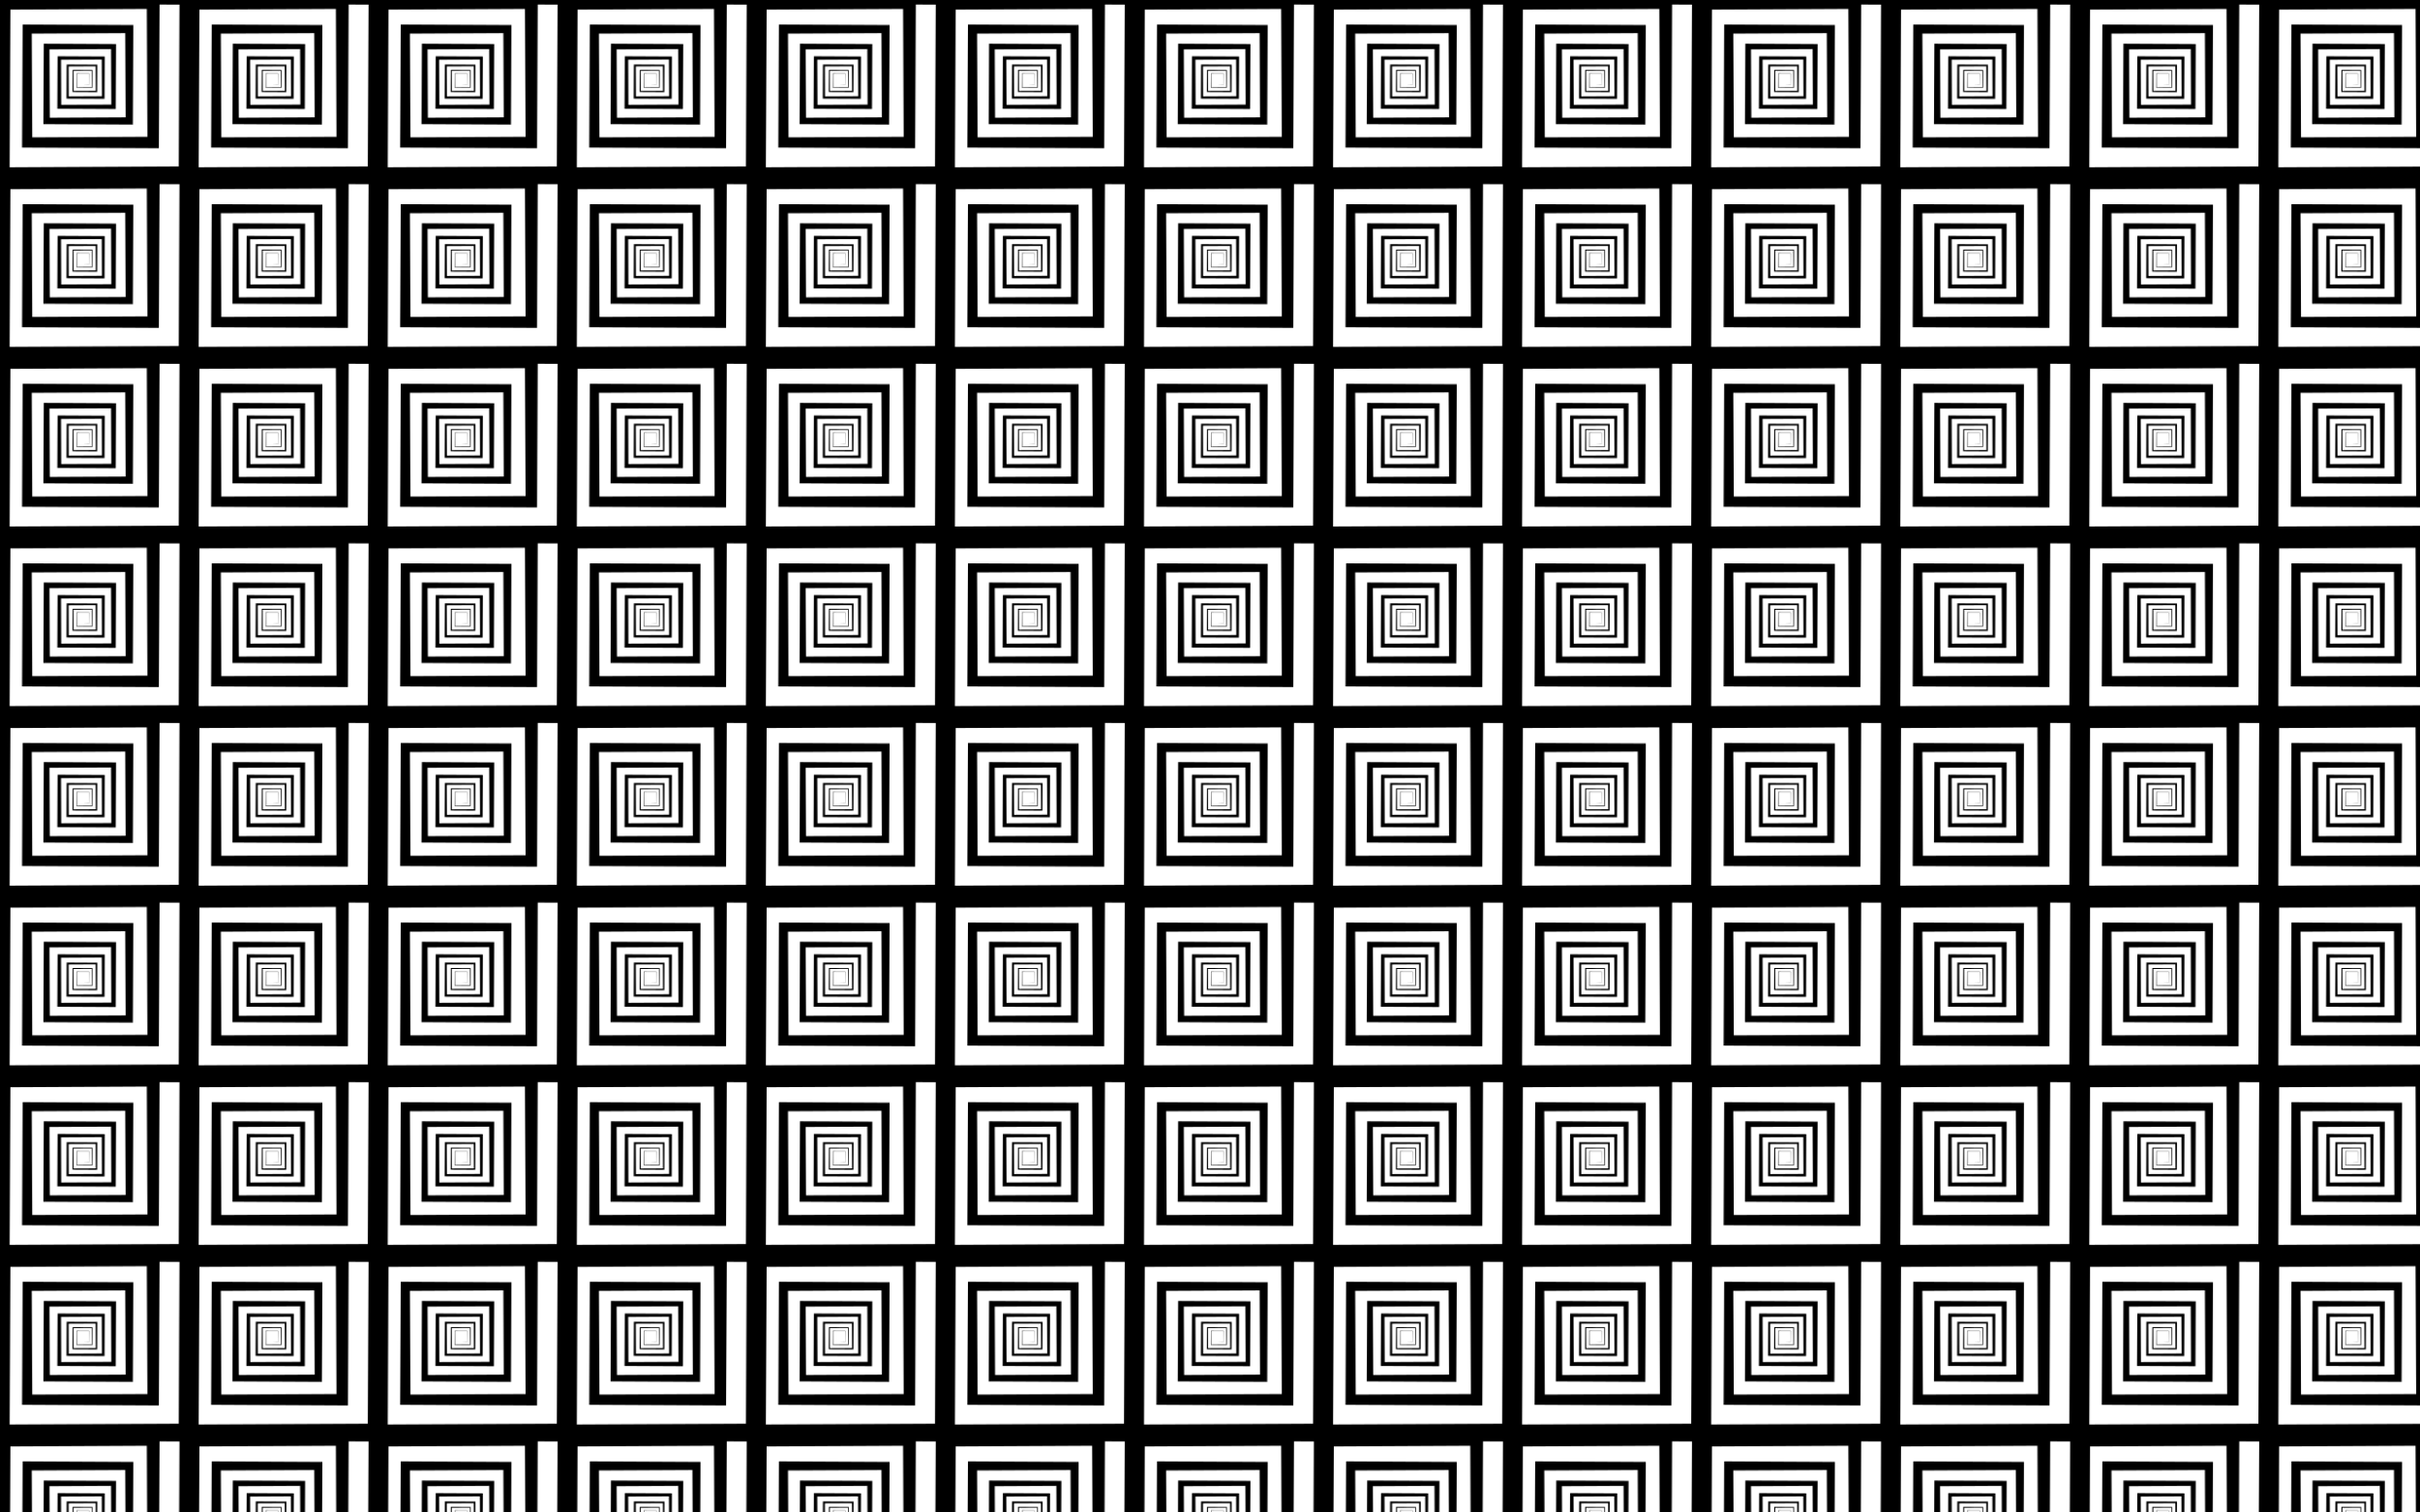
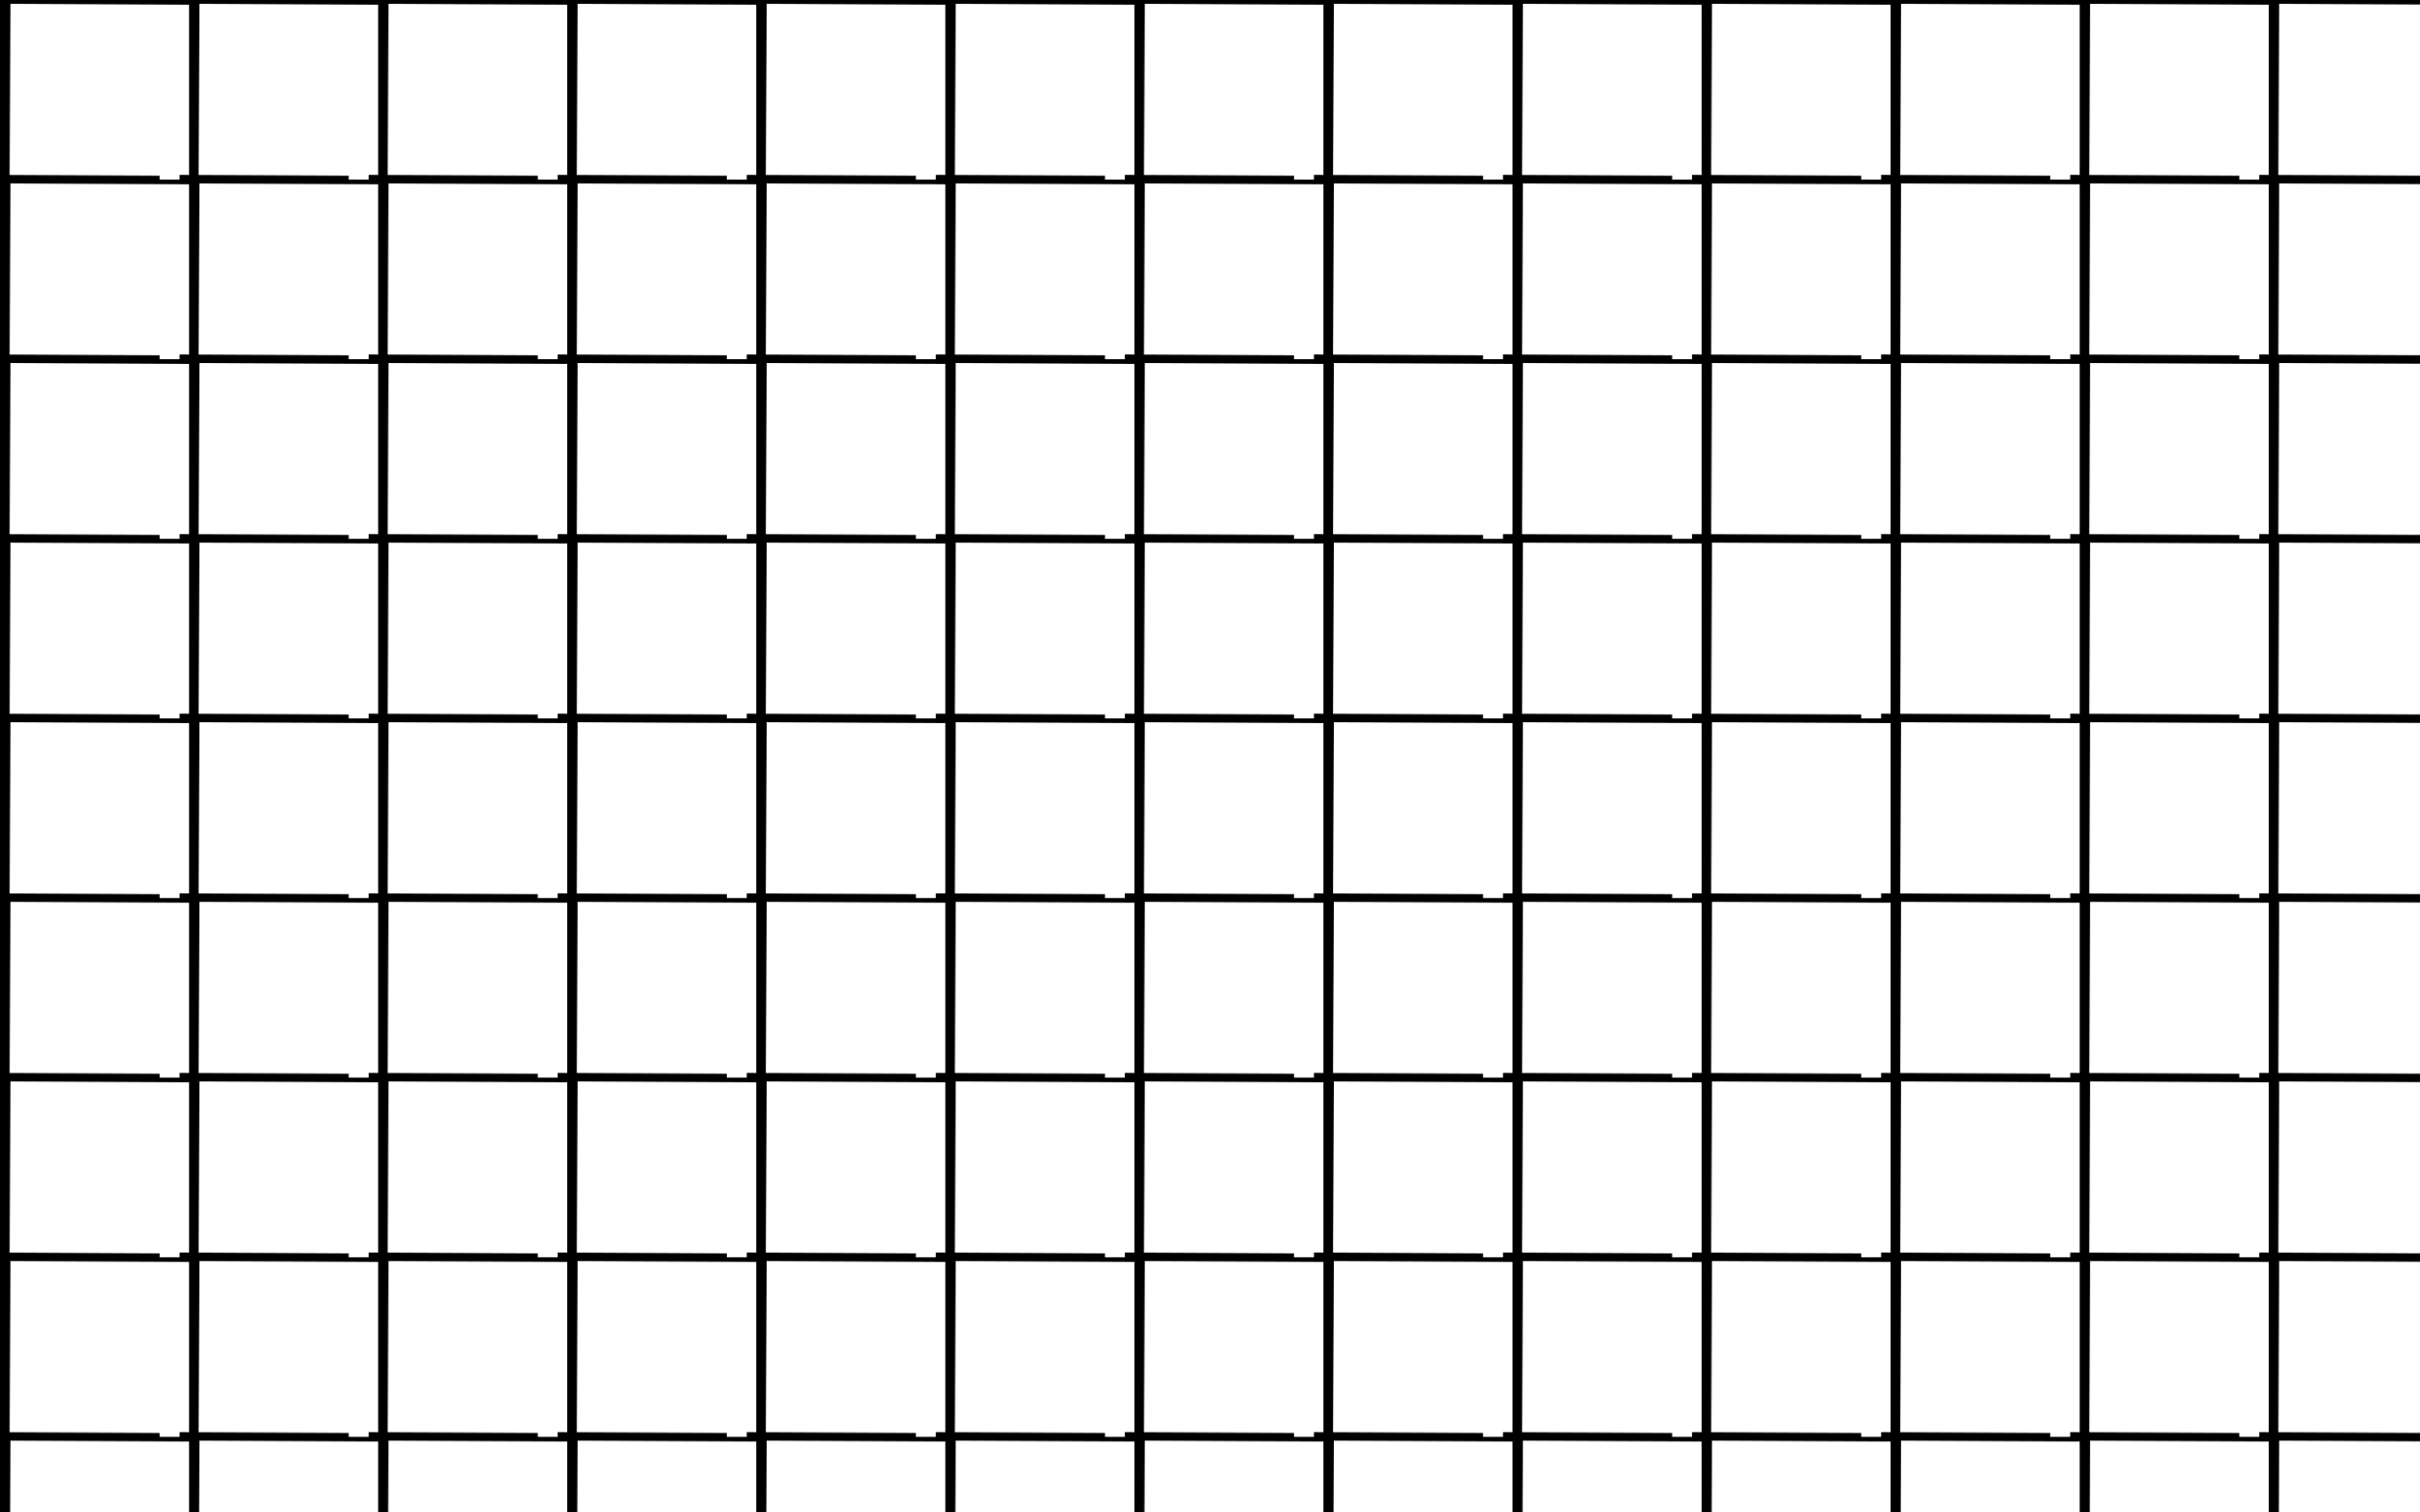
<svg xmlns="http://www.w3.org/2000/svg" version="1.1" id="Layer_1" x="0px" y="0px" viewBox="0 0 2560 1600" enable-background="new 0 0 2560 1600" xml:space="preserve">
  <pattern width="200" height="190" patternUnits="userSpaceOnUse" id="New_Pattern" viewBox="211.033 -385 200 190" overflow="visible">
    <g>
-       <polygon fill="none" points="211.033,-385 411.033,-385 411.033,-195 211.033,-195   " />
      <polygon points="601.316,-192.601 602.166,-18.958 416.968,-18.051 416.152,-184.822 566.34,-185.558     567.002,-50.295 445.172,-49.698 444.634,-159.439 543.495,-159.923 543.931,-70.855 463.676,-70.462     463.322,-142.786 528.506,-143.105 528.794,-84.345 475.817,-84.085 475.583,-131.859 518.673,-132.07     518.863,-93.195 483.782,-93.023 483.627,-124.69 512.221,-124.83 512.347,-99.002 489.008,-98.888     488.905,-119.986 507.987,-120.08 508.072,-102.812 492.437,-102.735 492.368,-116.9 505.21,-116.963     505.267,-105.311 494.687,-105.26 505.319,-105.208 505.371,-105.207 505.371,-105.26 505.429,-117.074     505.43,-117.183 505.319,-117.184 492.193,-117.248 492.019,-117.249 492.018,-117.074 491.947,-102.489     491.946,-102.244 492.193,-102.243 508.398,-102.164 508.722,-102.162 508.723,-102.489 508.812,-120.495     508.813,-120.906 508.398,-120.908 488.391,-121.006 487.883,-121.008 487.88,-120.495 487.771,-98.265     487.768,-97.648 488.391,-97.645 513.091,-97.524 513.829,-97.52 513.832,-98.265 513.967,-125.709     513.971,-126.58 513.091,-126.585 482.597,-126.734 481.578,-126.739 481.573,-125.709 481.407,-91.827     481.401,-90.643 482.597,-90.637 520.244,-90.452 521.612,-90.446 521.619,-91.827 521.824,-133.657     521.832,-135.229 520.244,-135.237 473.767,-135.464 471.968,-135.473 471.959,-133.657 471.707,-82.015     471.697,-79.965 473.767,-79.955 531.146,-79.674 533.476,-79.663 533.487,-82.015 533.8,-145.771     533.813,-148.411 531.146,-148.424 460.307,-148.771 457.322,-148.785 457.307,-145.771 456.922,-67.06     456.905,-63.691 460.307,-63.675 547.763,-63.247 551.558,-63.228 551.577,-67.06 552.053,-164.234     552.073,-168.502 547.763,-168.523 439.793,-169.052 434.998,-169.075 434.975,-164.234 434.387,-44.267     434.361,-38.888 439.793,-38.861 573.09,-38.208 579.118,-38.179 579.148,-44.267 579.873,-192.374     579.906,-199.124 573.09,-199.157 408.526,-199.963 400.974,-200 400.937,-192.374 400.041,-9.525 400,-1.083     408.526,-1.041 611.691,-0.046 621.123,0 621.17,-9.525 622.066,-192.601   " />
      <polygon points="401.316,-192.601 402.166,-18.958 216.968,-18.051 216.152,-184.822 366.34,-185.558     367.002,-50.295 245.172,-49.698 244.634,-159.439 343.495,-159.923 343.931,-70.855 263.676,-70.462     263.322,-142.786 328.507,-143.105 328.794,-84.345 275.817,-84.085 275.583,-131.859 318.673,-132.07     318.863,-93.195 283.782,-93.023 283.627,-124.69 312.221,-124.83 312.347,-99.002 289.008,-98.888     288.905,-119.986 307.987,-120.08 308.072,-102.812 292.437,-102.735 292.368,-116.9 305.21,-116.963     305.267,-105.311 294.687,-105.26 305.319,-105.208 305.371,-105.207 305.371,-105.26 305.429,-117.074     305.43,-117.183 305.319,-117.184 292.193,-117.248 292.019,-117.249 292.018,-117.074 291.947,-102.489     291.946,-102.244 292.193,-102.243 308.398,-102.164 308.722,-102.162 308.723,-102.489 308.812,-120.495     308.813,-120.906 308.398,-120.908 288.391,-121.006 287.883,-121.008 287.88,-120.495 287.771,-98.265     287.768,-97.648 288.391,-97.645 313.091,-97.524 313.829,-97.52 313.832,-98.265 313.967,-125.709     313.971,-126.58 313.091,-126.585 282.597,-126.734 281.578,-126.739 281.573,-125.709 281.407,-91.827     281.401,-90.643 282.597,-90.637 320.244,-90.452 321.612,-90.446 321.619,-91.827 321.824,-133.657     321.832,-135.229 320.244,-135.237 273.767,-135.464 271.968,-135.473 271.959,-133.657 271.707,-82.015     271.697,-79.965 273.767,-79.955 331.147,-79.674 333.476,-79.663 333.488,-82.015 333.8,-145.771     333.813,-148.411 331.147,-148.424 260.307,-148.771 257.322,-148.785 257.307,-145.771 256.922,-67.06     256.905,-63.691 260.307,-63.675 347.763,-63.247 351.558,-63.228 351.577,-67.06 352.053,-164.234     352.073,-168.502 347.763,-168.523 239.793,-169.052 234.999,-169.075 234.975,-164.234 234.387,-44.267     234.361,-38.888 239.793,-38.861 373.089,-38.208 379.118,-38.179 379.148,-44.267 379.873,-192.374     379.906,-199.124 373.089,-199.157 208.526,-199.963 200.974,-200 200.937,-192.374 200.041,-9.525 200,-1.083     208.526,-1.041 411.691,-0.046 421.123,0 421.17,-9.525 422.066,-192.601   " />
-       <polygon points="201.316,-192.601 202.166,-18.958 16.968,-18.051 16.152,-184.822 166.34,-185.558 167.002,-50.295     45.172,-49.698 44.634,-159.439 143.495,-159.923 143.931,-70.855 63.676,-70.462 63.322,-142.786 128.506,-143.105     128.794,-84.345 75.817,-84.085 75.583,-131.859 118.673,-132.07 118.863,-93.195 83.782,-93.023 83.627,-124.69     112.221,-124.83 112.347,-99.002 89.008,-98.888 88.905,-119.986 107.987,-120.08 108.072,-102.812 92.437,-102.735     92.368,-116.9 105.21,-116.963 105.267,-105.311 94.687,-105.26 105.319,-105.208 105.371,-105.207     105.371,-105.26 105.429,-117.074 105.43,-117.183 105.319,-117.184 92.193,-117.248 92.019,-117.249     92.018,-117.074 91.947,-102.489 91.946,-102.244 92.193,-102.243 108.398,-102.164 108.722,-102.162     108.723,-102.489 108.811,-120.495 108.814,-120.906 108.398,-120.908 88.391,-121.006 87.883,-121.008     87.88,-120.495 87.771,-98.265 87.768,-97.648 88.391,-97.645 113.091,-97.524 113.829,-97.52 113.832,-98.265     113.967,-125.709 113.971,-126.58 113.091,-126.585 82.597,-126.734 81.578,-126.739 81.573,-125.709 81.407,-91.827     81.401,-90.643 82.597,-90.637 120.244,-90.452 121.612,-90.446 121.619,-91.827 121.824,-133.657     121.832,-135.229 120.244,-135.237 73.767,-135.464 71.968,-135.473 71.96,-133.657 71.707,-82.015     71.697,-79.965 73.767,-79.955 131.147,-79.674 133.476,-79.663 133.488,-82.015 133.8,-145.771 133.813,-148.411     131.147,-148.424 60.307,-148.771 57.322,-148.785 57.307,-145.771 56.922,-67.06 56.905,-63.691 60.307,-63.675     147.763,-63.247 151.558,-63.228 151.577,-67.06 152.053,-164.234 152.073,-168.502 147.763,-168.523     39.793,-169.052 34.998,-169.075 34.975,-164.234 34.387,-44.267 34.361,-38.888 39.793,-38.861 173.09,-38.208     179.118,-38.179 179.148,-44.267 179.873,-192.374 179.906,-199.124 173.09,-199.157 8.526,-199.963 0.974,-200     0.937,-192.374 0.041,-9.525 0,-1.083 8.526,-1.041 211.691,-0.046 221.123,0 221.17,-9.525 222.066,-192.601   " />
-       <polygon points="601.316,-382.601 602.166,-208.958 416.968,-208.051 416.152,-374.822 566.34,-375.558     567.002,-240.295 445.172,-239.698 444.634,-349.439 543.495,-349.923 543.931,-260.855 463.676,-260.462     463.322,-332.786 528.506,-333.105 528.794,-274.345 475.817,-274.085 475.583,-321.859 518.673,-322.07     518.863,-283.195 483.782,-283.023 483.627,-314.69 512.221,-314.83 512.347,-289.002 489.008,-288.888     488.905,-309.986 507.987,-310.08 508.072,-292.812 492.437,-292.735 492.368,-306.9 505.21,-306.963     505.267,-295.312 494.687,-295.26 505.319,-295.208 505.371,-295.207 505.371,-295.26 505.429,-307.074     505.43,-307.183 505.319,-307.184 492.193,-307.248 492.019,-307.249 492.018,-307.074 491.947,-292.489     491.946,-292.244 492.193,-292.243 508.398,-292.164 508.722,-292.162 508.723,-292.489 508.812,-310.495     508.813,-310.906 508.398,-310.908 488.391,-311.006 487.883,-311.009 487.88,-310.495 487.771,-288.265     487.768,-287.648 488.391,-287.645 513.091,-287.524 513.829,-287.52 513.832,-288.265 513.967,-315.709     513.971,-316.58 513.091,-316.585 482.597,-316.734 481.578,-316.739 481.573,-315.709 481.407,-281.827     481.401,-280.643 482.597,-280.637 520.244,-280.452 521.612,-280.446 521.619,-281.827 521.824,-323.657     521.832,-325.229 520.244,-325.237 473.767,-325.464 471.968,-325.473 471.959,-323.657 471.707,-272.015     471.697,-269.965 473.767,-269.955 531.146,-269.674 533.476,-269.663 533.487,-272.015 533.8,-335.771     533.813,-338.411 531.146,-338.424 460.307,-338.771 457.322,-338.785 457.307,-335.771 456.922,-257.06     456.905,-253.691 460.307,-253.675 547.763,-253.247 551.558,-253.228 551.577,-257.06 552.053,-354.234     552.073,-358.502 547.763,-358.523 439.793,-359.052 434.998,-359.075 434.975,-354.234 434.387,-234.267     434.361,-228.888 439.793,-228.861 573.09,-228.208 579.118,-228.179 579.148,-234.267 579.873,-382.374     579.906,-389.124 573.09,-389.157 408.526,-389.963 400.974,-390 400.937,-382.374 400.041,-199.525 400,-191.083     408.526,-191.041 611.691,-190.046 621.123,-190 621.17,-199.525 622.066,-382.601   " />
-       <polygon points="401.316,-382.601 402.166,-208.958 216.968,-208.051 216.152,-374.822 366.34,-375.558     367.002,-240.295 245.172,-239.698 244.634,-349.439 343.495,-349.923 343.931,-260.855 263.676,-260.462     263.322,-332.786 328.507,-333.105 328.794,-274.345 275.817,-274.085 275.583,-321.859 318.673,-322.07     318.863,-283.195 283.782,-283.023 283.627,-314.69 312.221,-314.83 312.347,-289.002 289.008,-288.888     288.905,-309.986 307.987,-310.08 308.072,-292.812 292.437,-292.735 292.368,-306.9 305.21,-306.963     305.267,-295.312 294.687,-295.26 305.319,-295.208 305.371,-295.207 305.371,-295.26 305.429,-307.074     305.43,-307.183 305.319,-307.184 292.193,-307.248 292.019,-307.249 292.018,-307.074 291.947,-292.489     291.946,-292.244 292.193,-292.243 308.398,-292.164 308.722,-292.162 308.723,-292.489 308.812,-310.495     308.813,-310.906 308.398,-310.908 288.391,-311.006 287.883,-311.009 287.88,-310.495 287.771,-288.265     287.768,-287.648 288.391,-287.645 313.091,-287.524 313.829,-287.52 313.832,-288.265 313.967,-315.709     313.971,-316.58 313.091,-316.585 282.597,-316.734 281.578,-316.739 281.573,-315.709 281.407,-281.827     281.401,-280.643 282.597,-280.637 320.244,-280.452 321.612,-280.446 321.619,-281.827 321.824,-323.657     321.832,-325.229 320.244,-325.237 273.767,-325.464 271.968,-325.473 271.959,-323.657 271.707,-272.015     271.697,-269.965 273.767,-269.955 331.147,-269.674 333.476,-269.663 333.488,-272.015 333.8,-335.771     333.813,-338.411 331.147,-338.424 260.307,-338.771 257.322,-338.785 257.307,-335.771 256.922,-257.06     256.905,-253.691 260.307,-253.675 347.763,-253.247 351.558,-253.228 351.577,-257.06 352.053,-354.234     352.073,-358.502 347.763,-358.523 239.793,-359.052 234.999,-359.075 234.975,-354.234 234.387,-234.267     234.361,-228.888 239.793,-228.861 373.089,-228.208 379.118,-228.179 379.148,-234.267 379.873,-382.374     379.906,-389.124 373.089,-389.157 208.526,-389.963 200.974,-390 200.937,-382.374 200.041,-199.525 200,-191.083     208.526,-191.041 411.691,-190.046 421.123,-190 421.17,-199.525 422.066,-382.601   " />
      <polygon points="201.316,-382.601 202.166,-208.958 16.968,-208.051 16.152,-374.822 166.34,-375.558     167.002,-240.295 45.172,-239.698 44.634,-349.439 143.495,-349.923 143.931,-260.855 63.676,-260.462     63.322,-332.786 128.506,-333.105 128.794,-274.345 75.817,-274.085 75.583,-321.859 118.673,-322.07     118.863,-283.195 83.782,-283.023 83.627,-314.69 112.221,-314.83 112.347,-289.002 89.008,-288.888 88.905,-309.986     107.987,-310.08 108.072,-292.812 92.437,-292.735 92.368,-306.9 105.21,-306.963 105.267,-295.312     94.687,-295.26 105.319,-295.208 105.371,-295.207 105.371,-295.26 105.429,-307.074 105.43,-307.183     105.319,-307.184 92.193,-307.248 92.019,-307.249 92.018,-307.074 91.947,-292.489 91.946,-292.244 92.193,-292.243     108.398,-292.164 108.722,-292.162 108.723,-292.489 108.811,-310.495 108.814,-310.906 108.398,-310.908     88.391,-311.006 87.883,-311.009 87.88,-310.495 87.771,-288.265 87.768,-287.648 88.391,-287.645 113.091,-287.524     113.829,-287.52 113.832,-288.265 113.967,-315.709 113.971,-316.58 113.091,-316.585 82.597,-316.734     81.578,-316.739 81.573,-315.709 81.407,-281.827 81.401,-280.643 82.597,-280.637 120.244,-280.452     121.612,-280.446 121.619,-281.827 121.824,-323.657 121.832,-325.229 120.244,-325.237 73.767,-325.464     71.968,-325.473 71.96,-323.657 71.707,-272.015 71.697,-269.965 73.767,-269.955 131.147,-269.674     133.476,-269.663 133.488,-272.015 133.8,-335.771 133.813,-338.411 131.147,-338.424 60.307,-338.771     57.322,-338.785 57.307,-335.771 56.922,-257.06 56.905,-253.691 60.307,-253.675 147.763,-253.247     151.558,-253.228 151.577,-257.06 152.053,-354.234 152.073,-358.502 147.763,-358.523 39.793,-359.052     34.998,-359.075 34.975,-354.234 34.387,-234.267 34.361,-228.888 39.793,-228.861 173.09,-228.208     179.118,-228.179 179.148,-234.267 179.873,-382.374 179.906,-389.124 173.09,-389.157 8.526,-389.963 0.974,-390     0.937,-382.374 0.041,-199.525 0,-191.083 8.526,-191.041 211.691,-190.046 221.123,-190 221.17,-199.525     222.066,-382.601   " />
      <polygon points="601.316,-572.601 602.166,-398.958 416.968,-398.051 416.152,-564.822 566.34,-565.558     567.002,-430.295 445.172,-429.698 444.634,-539.439 543.495,-539.923 543.931,-450.855 463.676,-450.462     463.322,-522.785 528.506,-523.105 528.794,-464.345 475.817,-464.085 475.583,-511.859 518.673,-512.07     518.863,-473.195 483.782,-473.023 483.627,-504.69 512.221,-504.83 512.347,-479.002 489.008,-478.888     488.905,-499.986 507.987,-500.08 508.072,-482.812 492.437,-482.735 492.368,-496.9 505.21,-496.963     505.267,-485.312 494.687,-485.26 505.319,-485.208 505.371,-485.207 505.371,-485.26 505.429,-497.074     505.43,-497.183 505.319,-497.184 492.193,-497.248 492.019,-497.249 492.018,-497.074 491.947,-482.489     491.946,-482.244 492.193,-482.243 508.398,-482.164 508.722,-482.162 508.723,-482.489 508.812,-500.495     508.813,-500.906 508.398,-500.908 488.391,-501.006 487.883,-501.009 487.88,-500.495 487.771,-478.265     487.768,-477.648 488.391,-477.645 513.091,-477.524 513.829,-477.52 513.832,-478.265 513.967,-505.709     513.971,-506.58 513.091,-506.585 482.597,-506.734 481.578,-506.739 481.573,-505.709 481.407,-471.827     481.401,-470.643 482.597,-470.637 520.244,-470.452 521.612,-470.446 521.619,-471.827 521.824,-513.657     521.832,-515.229 520.244,-515.237 473.767,-515.464 471.968,-515.473 471.959,-513.657 471.707,-462.015     471.697,-459.965 473.767,-459.955 531.146,-459.674 533.476,-459.663 533.487,-462.015 533.8,-525.771     533.813,-528.411 531.146,-528.424 460.307,-528.771 457.322,-528.785 457.307,-525.771 456.922,-447.06     456.905,-443.692 460.307,-443.675 547.763,-443.247 551.558,-443.228 551.577,-447.06 552.053,-544.234     552.073,-548.502 547.763,-548.523 439.793,-549.052 434.998,-549.075 434.975,-544.234 434.387,-424.267     434.361,-418.888 439.793,-418.861 573.09,-418.208 579.118,-418.179 579.148,-424.267 579.873,-572.374     579.906,-579.124 573.09,-579.157 408.526,-579.963 400.974,-580 400.937,-572.374 400.041,-389.525 400,-381.083     408.526,-381.041 611.691,-380.046 621.123,-380 621.17,-389.525 622.066,-572.601   " />
      <polygon points="401.316,-572.601 402.166,-398.958 216.968,-398.051 216.152,-564.822 366.34,-565.558     367.002,-430.295 245.172,-429.698 244.634,-539.439 343.495,-539.923 343.931,-450.855 263.676,-450.462     263.322,-522.785 328.507,-523.105 328.794,-464.345 275.817,-464.085 275.583,-511.859 318.673,-512.07     318.863,-473.195 283.782,-473.023 283.627,-504.69 312.221,-504.83 312.347,-479.002 289.008,-478.888     288.905,-499.986 307.987,-500.08 308.072,-482.812 292.437,-482.735 292.368,-496.9 305.21,-496.963     305.267,-485.312 294.687,-485.26 305.319,-485.208 305.371,-485.207 305.371,-485.26 305.429,-497.074     305.43,-497.183 305.319,-497.184 292.193,-497.248 292.019,-497.249 292.018,-497.074 291.947,-482.489     291.946,-482.244 292.193,-482.243 308.398,-482.164 308.722,-482.162 308.723,-482.489 308.812,-500.495     308.813,-500.906 308.398,-500.908 288.391,-501.006 287.883,-501.009 287.88,-500.495 287.771,-478.265     287.768,-477.648 288.391,-477.645 313.091,-477.524 313.829,-477.52 313.832,-478.265 313.967,-505.709     313.971,-506.58 313.091,-506.585 282.597,-506.734 281.578,-506.739 281.573,-505.709 281.407,-471.827     281.401,-470.643 282.597,-470.637 320.244,-470.452 321.612,-470.446 321.619,-471.827 321.824,-513.657     321.832,-515.229 320.244,-515.237 273.767,-515.464 271.968,-515.473 271.959,-513.657 271.707,-462.015     271.697,-459.965 273.767,-459.955 331.147,-459.674 333.476,-459.663 333.488,-462.015 333.8,-525.771     333.813,-528.411 331.147,-528.424 260.307,-528.771 257.322,-528.785 257.307,-525.771 256.922,-447.06     256.905,-443.692 260.307,-443.675 347.763,-443.247 351.558,-443.228 351.577,-447.06 352.053,-544.234     352.073,-548.502 347.763,-548.523 239.793,-549.052 234.999,-549.075 234.975,-544.234 234.387,-424.267     234.361,-418.888 239.793,-418.861 373.089,-418.208 379.118,-418.179 379.148,-424.267 379.873,-572.374     379.906,-579.124 373.089,-579.157 208.526,-579.963 200.974,-580 200.937,-572.374 200.041,-389.525 200,-381.083     208.526,-381.041 411.691,-380.046 421.123,-380 421.17,-389.525 422.066,-572.601   " />
      <polygon points="201.316,-572.601 202.166,-398.958 16.968,-398.051 16.152,-564.822 166.34,-565.558     167.002,-430.295 45.172,-429.698 44.634,-539.439 143.495,-539.923 143.931,-450.855 63.676,-450.462     63.322,-522.785 128.506,-523.105 128.794,-464.345 75.817,-464.085 75.583,-511.859 118.673,-512.07     118.863,-473.195 83.782,-473.023 83.627,-504.69 112.221,-504.83 112.347,-479.002 89.008,-478.888 88.905,-499.986     107.987,-500.08 108.072,-482.812 92.437,-482.735 92.368,-496.9 105.21,-496.963 105.267,-485.312     94.687,-485.26 105.319,-485.208 105.371,-485.207 105.371,-485.26 105.429,-497.074 105.43,-497.183     105.319,-497.184 92.193,-497.248 92.019,-497.249 92.018,-497.074 91.947,-482.489 91.946,-482.244 92.193,-482.243     108.398,-482.164 108.722,-482.162 108.723,-482.489 108.811,-500.495 108.814,-500.906 108.398,-500.908     88.391,-501.006 87.883,-501.009 87.88,-500.495 87.771,-478.265 87.768,-477.648 88.391,-477.645 113.091,-477.524     113.829,-477.52 113.832,-478.265 113.967,-505.709 113.971,-506.58 113.091,-506.585 82.597,-506.734     81.578,-506.739 81.573,-505.709 81.407,-471.827 81.401,-470.643 82.597,-470.637 120.244,-470.452     121.612,-470.446 121.619,-471.827 121.824,-513.657 121.832,-515.229 120.244,-515.237 73.767,-515.464     71.968,-515.473 71.96,-513.657 71.707,-462.015 71.697,-459.965 73.767,-459.955 131.147,-459.674     133.476,-459.663 133.488,-462.015 133.8,-525.771 133.813,-528.411 131.147,-528.424 60.307,-528.771     57.322,-528.785 57.307,-525.771 56.922,-447.06 56.905,-443.692 60.307,-443.675 147.763,-443.247     151.558,-443.228 151.577,-447.06 152.053,-544.234 152.073,-548.502 147.763,-548.523 39.793,-549.052     34.998,-549.075 34.975,-544.234 34.387,-424.267 34.361,-418.888 39.793,-418.861 173.09,-418.208     179.118,-418.179 179.148,-424.267 179.873,-572.374 179.906,-579.124 173.09,-579.157 8.526,-579.963 0.974,-580     0.937,-572.374 0.041,-389.525 0,-381.083 8.526,-381.041 211.691,-380.046 221.123,-380 221.17,-389.525     222.066,-572.601   " />
    </g>
  </pattern>
  <rect fill="url(#New_Pattern)" width="2560" height="1600" />
</svg>